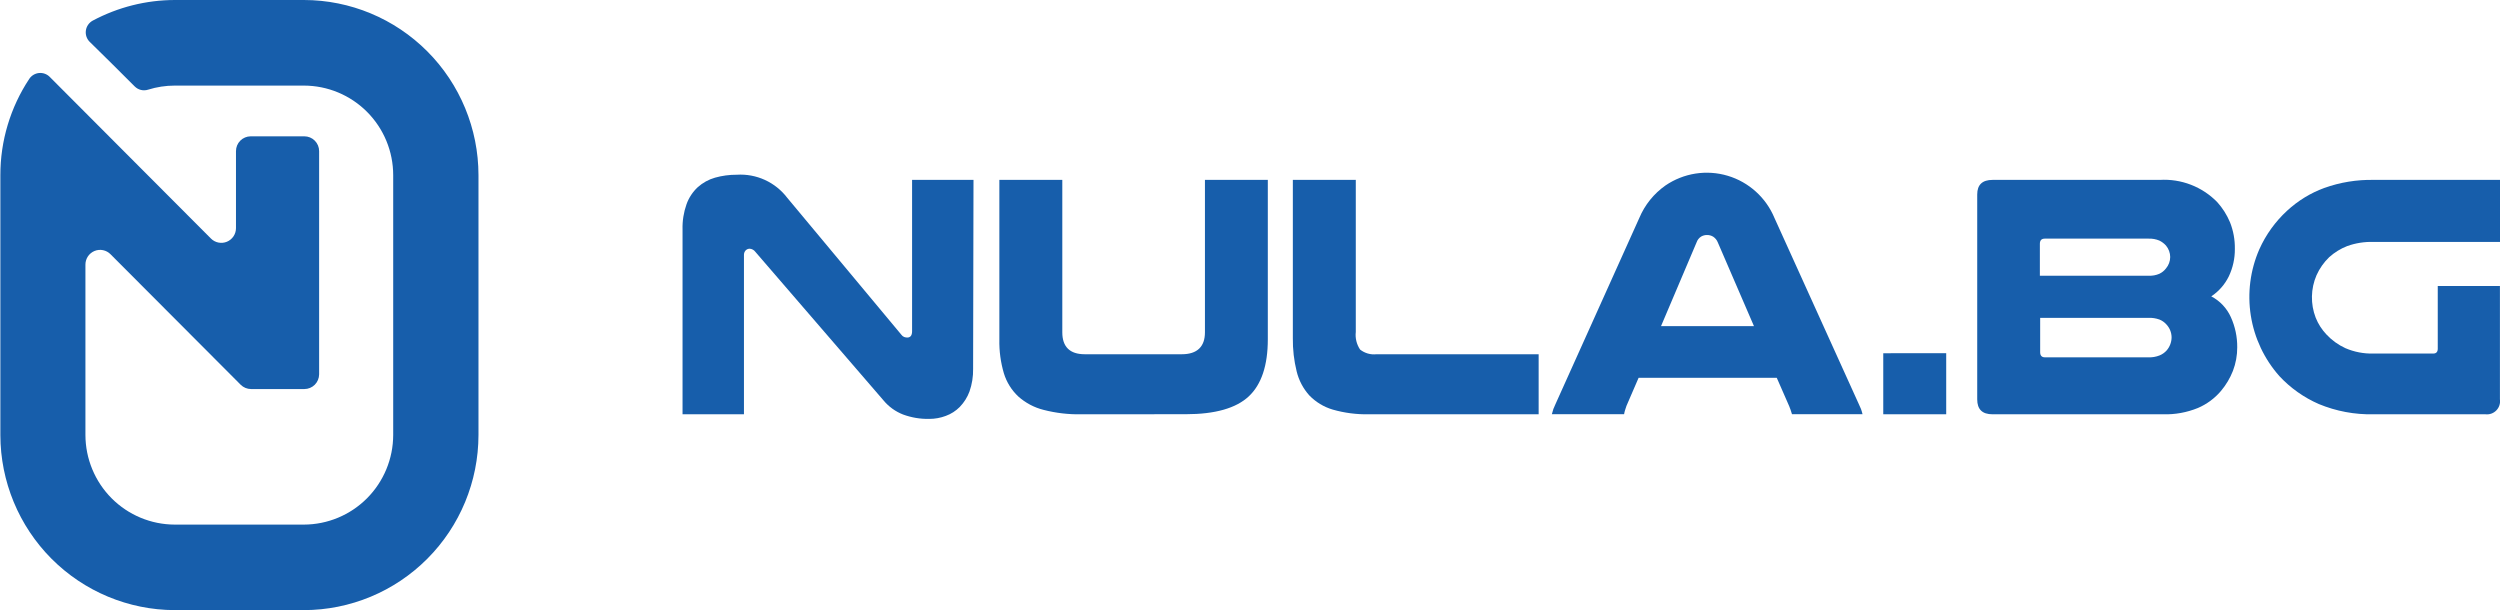
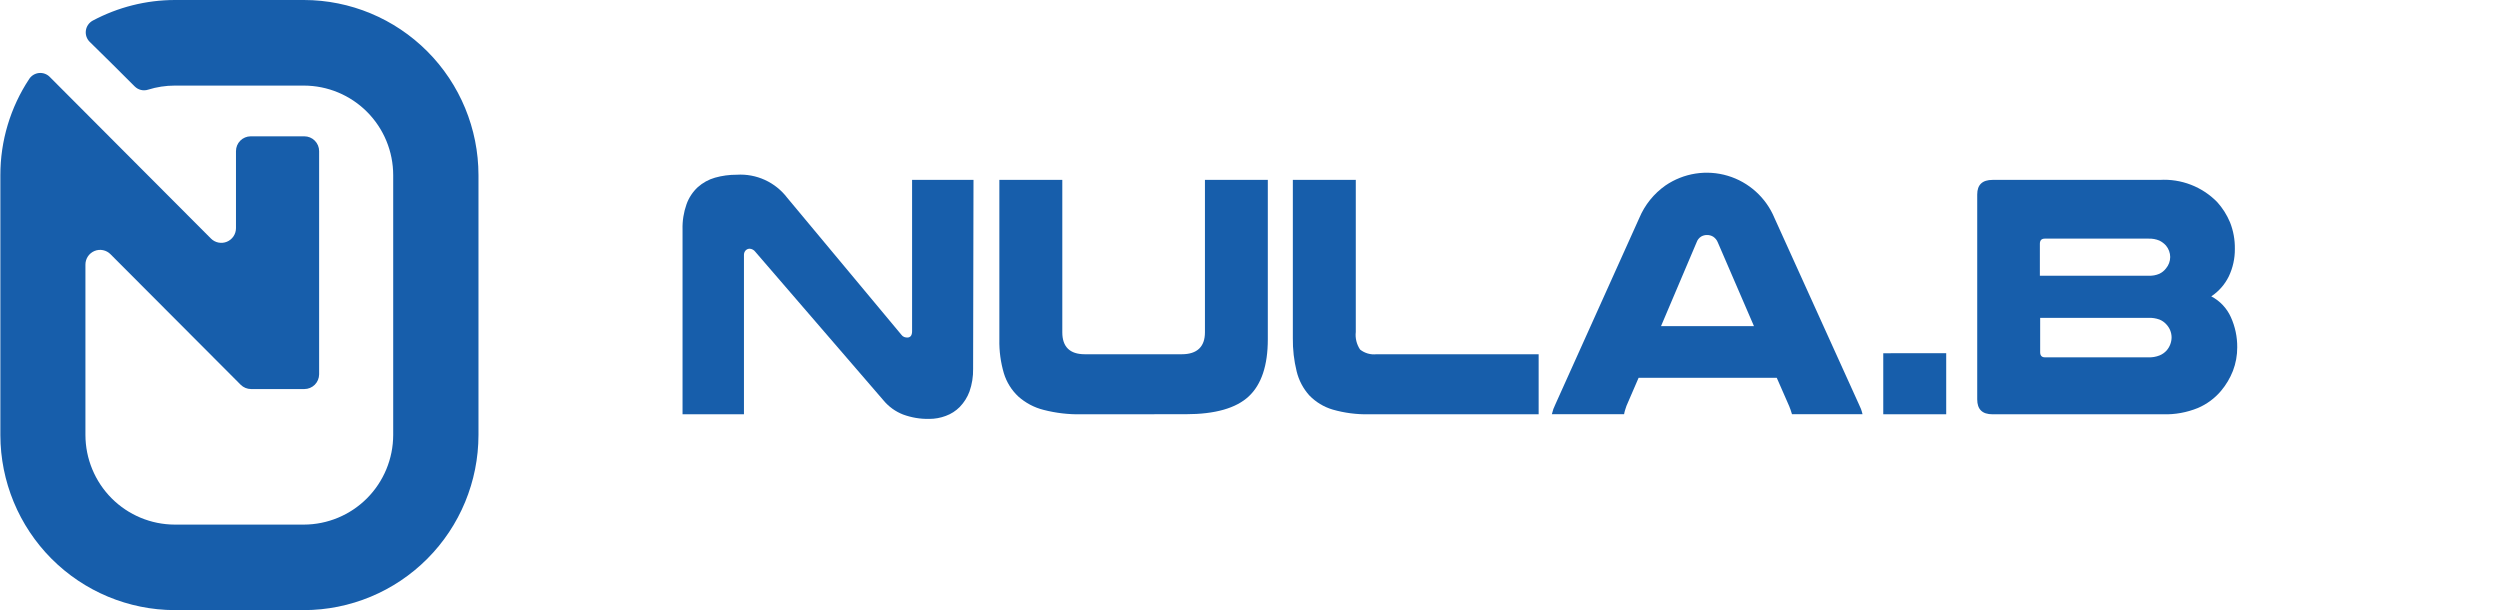
<svg xmlns="http://www.w3.org/2000/svg" width="168" height="41" viewBox="0 0 168 41" fill="none">
  <g clip-path="url(#clip0_1_422)">
    <path d="M65.393 24.783C65.403 25.302 65.321 25.819 65.15 26.309C65.007 26.695 64.785 27.047 64.5 27.343C64.234 27.613 63.912 27.82 63.556 27.949C63.2 28.083 62.823 28.151 62.442 28.15C61.844 28.162 61.249 28.062 60.688 27.856C60.179 27.658 59.728 27.334 59.378 26.914L50.757 16.92C50.714 16.861 50.658 16.812 50.594 16.777C50.53 16.741 50.459 16.719 50.386 16.713C50.334 16.712 50.283 16.721 50.235 16.741C50.187 16.761 50.144 16.79 50.107 16.827C50.068 16.871 50.037 16.922 50.017 16.978C49.998 17.034 49.99 17.094 49.994 17.153V27.84H45.867V15.425C45.851 14.846 45.942 14.269 46.135 13.723C46.291 13.287 46.55 12.895 46.888 12.58C47.222 12.281 47.619 12.062 48.049 11.939C48.526 11.805 49.019 11.739 49.514 11.742C50.163 11.701 50.812 11.822 51.403 12.092C51.994 12.363 52.509 12.776 52.904 13.294L60.569 22.491C60.617 22.561 60.683 22.615 60.76 22.646C60.827 22.67 60.896 22.683 60.967 22.683C61.183 22.683 61.292 22.538 61.292 22.259V12.089H65.419L65.393 24.783Z" fill="#175EAB" />
    <path d="M72.661 27.84C71.809 27.857 70.959 27.758 70.133 27.545C69.499 27.387 68.913 27.076 68.426 26.64C67.975 26.216 67.643 25.681 67.461 25.088C67.244 24.351 67.141 23.585 67.157 22.817V12.089H71.387V22.336C71.387 23.314 71.903 23.805 72.893 23.805H79.424C80.456 23.805 80.972 23.288 80.972 22.336V12.089H85.197V22.802C85.197 24.557 84.77 25.835 83.918 26.635C83.066 27.431 81.658 27.835 79.692 27.835L72.661 27.84Z" fill="#175EAB" />
    <path d="M91.991 27.84C91.17 27.857 90.351 27.751 89.561 27.525C88.961 27.348 88.417 27.018 87.983 26.568C87.573 26.111 87.283 25.56 87.137 24.964C86.955 24.228 86.868 23.472 86.879 22.714V12.089H91.109V22.31C91.062 22.726 91.165 23.144 91.398 23.49C91.71 23.737 92.107 23.85 92.502 23.805H103.397V27.84H91.991Z" fill="#175EAB" />
    <path d="M124.904 27.137C124.966 27.261 125.017 27.375 125.058 27.483C125.1 27.592 125.131 27.711 125.162 27.835H120.421C120.39 27.725 120.359 27.627 120.328 27.54L120.235 27.297L119.399 25.389H110.114L109.298 27.276L109.206 27.556C109.176 27.647 109.154 27.741 109.139 27.835H104.284C104.315 27.711 104.351 27.592 104.387 27.483C104.431 27.366 104.481 27.25 104.537 27.137L110.16 14.65C110.53 13.768 111.142 13.009 111.924 12.461C112.529 12.049 113.218 11.777 113.941 11.664C114.663 11.552 115.402 11.602 116.103 11.812C116.804 12.021 117.449 12.385 117.993 12.876C118.536 13.366 118.964 13.972 119.245 14.65L124.904 27.137ZM117.867 21.918L115.432 16.279C115.37 16.127 115.264 15.998 115.128 15.907C115.002 15.829 114.857 15.79 114.71 15.793C114.572 15.791 114.437 15.827 114.318 15.896C114.176 15.985 114.068 16.12 114.014 16.279L111.62 21.918H117.867Z" fill="#175EAB" />
    <path d="M130.785 23.733V27.84H126.555V23.738L130.785 23.733Z" fill="#175EAB" />
    <path d="M145.137 12.089C145.849 12.046 146.562 12.157 147.227 12.414C147.893 12.671 148.496 13.068 148.995 13.579C149.357 13.98 149.649 14.44 149.857 14.939C150.082 15.507 150.192 16.113 150.182 16.724C150.189 17.364 150.05 17.998 149.774 18.576C149.507 19.119 149.101 19.581 148.598 19.916C149.181 20.22 149.644 20.712 149.914 21.312C150.202 21.949 150.348 22.641 150.342 23.34C150.344 23.881 150.246 24.418 150.053 24.923C149.86 25.414 149.588 25.87 149.248 26.273C148.828 26.769 148.298 27.161 147.701 27.416C146.956 27.72 146.157 27.865 145.353 27.84H133.901C133.204 27.84 132.869 27.504 132.869 26.837V13.067C132.869 12.415 133.215 12.089 133.901 12.089H145.137ZM144.394 18.529C144.638 18.54 144.881 18.496 145.106 18.4C145.282 18.317 145.436 18.193 145.555 18.038C145.735 17.824 145.836 17.553 145.838 17.272C145.836 16.99 145.735 16.718 145.555 16.502C145.428 16.361 145.276 16.247 145.106 16.165C144.88 16.072 144.638 16.028 144.394 16.036H137.404C137.187 16.036 137.079 16.155 137.079 16.388V18.529H144.394ZM137.099 23.666C137.099 23.899 137.208 24.013 137.424 24.013H144.373C144.63 24.023 144.887 23.979 145.126 23.883C145.308 23.809 145.47 23.694 145.601 23.547C145.813 23.301 145.93 22.987 145.931 22.663C145.926 22.341 145.801 22.032 145.58 21.799C145.452 21.656 145.293 21.544 145.116 21.473C144.878 21.387 144.626 21.349 144.373 21.359H137.099V23.666Z" fill="#175EAB" />
-     <path d="M159.493 27.84C158.237 27.868 156.988 27.633 155.826 27.152C154.823 26.715 153.92 26.076 153.174 25.274C152.16 24.131 151.494 22.721 151.255 21.21C151.017 19.699 151.215 18.151 151.828 16.75C152.267 15.77 152.901 14.89 153.69 14.163C154.414 13.494 155.262 12.973 156.187 12.632C157.256 12.25 158.385 12.066 159.519 12.089H168V16.258H159.493C158.893 16.239 158.295 16.334 157.729 16.537C157.285 16.711 156.877 16.963 156.522 17.282C156.164 17.627 155.875 18.038 155.671 18.493C155.279 19.4 155.258 20.426 155.614 21.348C155.781 21.767 156.026 22.149 156.336 22.476C156.697 22.863 157.13 23.176 157.611 23.397C158.205 23.652 158.847 23.776 159.493 23.759H163.512C163.713 23.759 163.817 23.65 163.817 23.433V19.217H167.995V26.831C168.015 26.966 168.004 27.103 167.962 27.232C167.921 27.362 167.85 27.48 167.756 27.577C167.662 27.675 167.546 27.749 167.419 27.795C167.291 27.84 167.155 27.856 167.02 27.84H159.493Z" fill="#175EAB" />
    <path d="M20.413 0H11.741C9.819 0.005 7.928 0.481 6.231 1.386C6.108 1.453 6.002 1.548 5.922 1.663C5.842 1.778 5.79 1.91 5.771 2.049C5.751 2.188 5.764 2.33 5.809 2.463C5.855 2.595 5.93 2.716 6.03 2.814C6.918 3.678 7.877 4.635 9.053 5.809C9.169 5.924 9.313 6.006 9.472 6.044C9.63 6.082 9.796 6.076 9.951 6.026C10.53 5.845 11.134 5.752 11.741 5.752H20.423C22.015 5.754 23.541 6.389 24.666 7.518C25.791 8.647 26.423 10.177 26.423 11.773V29.232C26.42 30.827 25.787 32.356 24.663 33.485C23.538 34.613 22.014 35.249 20.423 35.253H11.741C10.15 35.249 8.626 34.613 7.501 33.485C6.377 32.356 5.744 30.827 5.741 29.232V17.784C5.74 17.588 5.798 17.396 5.906 17.232C6.015 17.069 6.17 16.941 6.351 16.866C6.532 16.791 6.731 16.772 6.923 16.811C7.115 16.851 7.291 16.946 7.428 17.086L16.172 25.854C16.357 26.039 16.608 26.143 16.869 26.144H20.454C20.716 26.144 20.967 26.04 21.153 25.855C21.338 25.669 21.443 25.418 21.445 25.156V10.154C21.445 9.891 21.34 9.638 21.154 9.452C20.969 9.266 20.717 9.161 20.454 9.161H16.843C16.581 9.162 16.331 9.268 16.146 9.454C15.961 9.64 15.858 9.892 15.858 10.154V15.327C15.859 15.524 15.801 15.716 15.693 15.879C15.584 16.043 15.429 16.17 15.248 16.245C15.067 16.32 14.868 16.339 14.676 16.3C14.484 16.261 14.308 16.165 14.171 16.026L3.337 5.162C3.244 5.069 3.131 4.998 3.006 4.954C2.882 4.91 2.75 4.894 2.618 4.907C2.487 4.92 2.36 4.963 2.247 5.031C2.135 5.099 2.038 5.192 1.965 5.302C0.696 7.22 0.021 9.472 0.025 11.773V29.237C0.029 32.353 1.265 35.34 3.46 37.545C5.656 39.749 8.634 40.992 11.741 41H20.423C23.534 40.996 26.516 39.755 28.715 37.548C30.915 35.342 32.151 32.351 32.154 29.232V11.768C32.151 8.649 30.915 5.658 28.715 3.452C26.516 1.245 23.534 0.004 20.423 0H20.413Z" fill="#175EAB" />
  </g>
  <defs>
    <clipPath id="clip0_1_422">
      <rect width="168" height="41" fill="white" />
    </clipPath>
  </defs>
</svg>